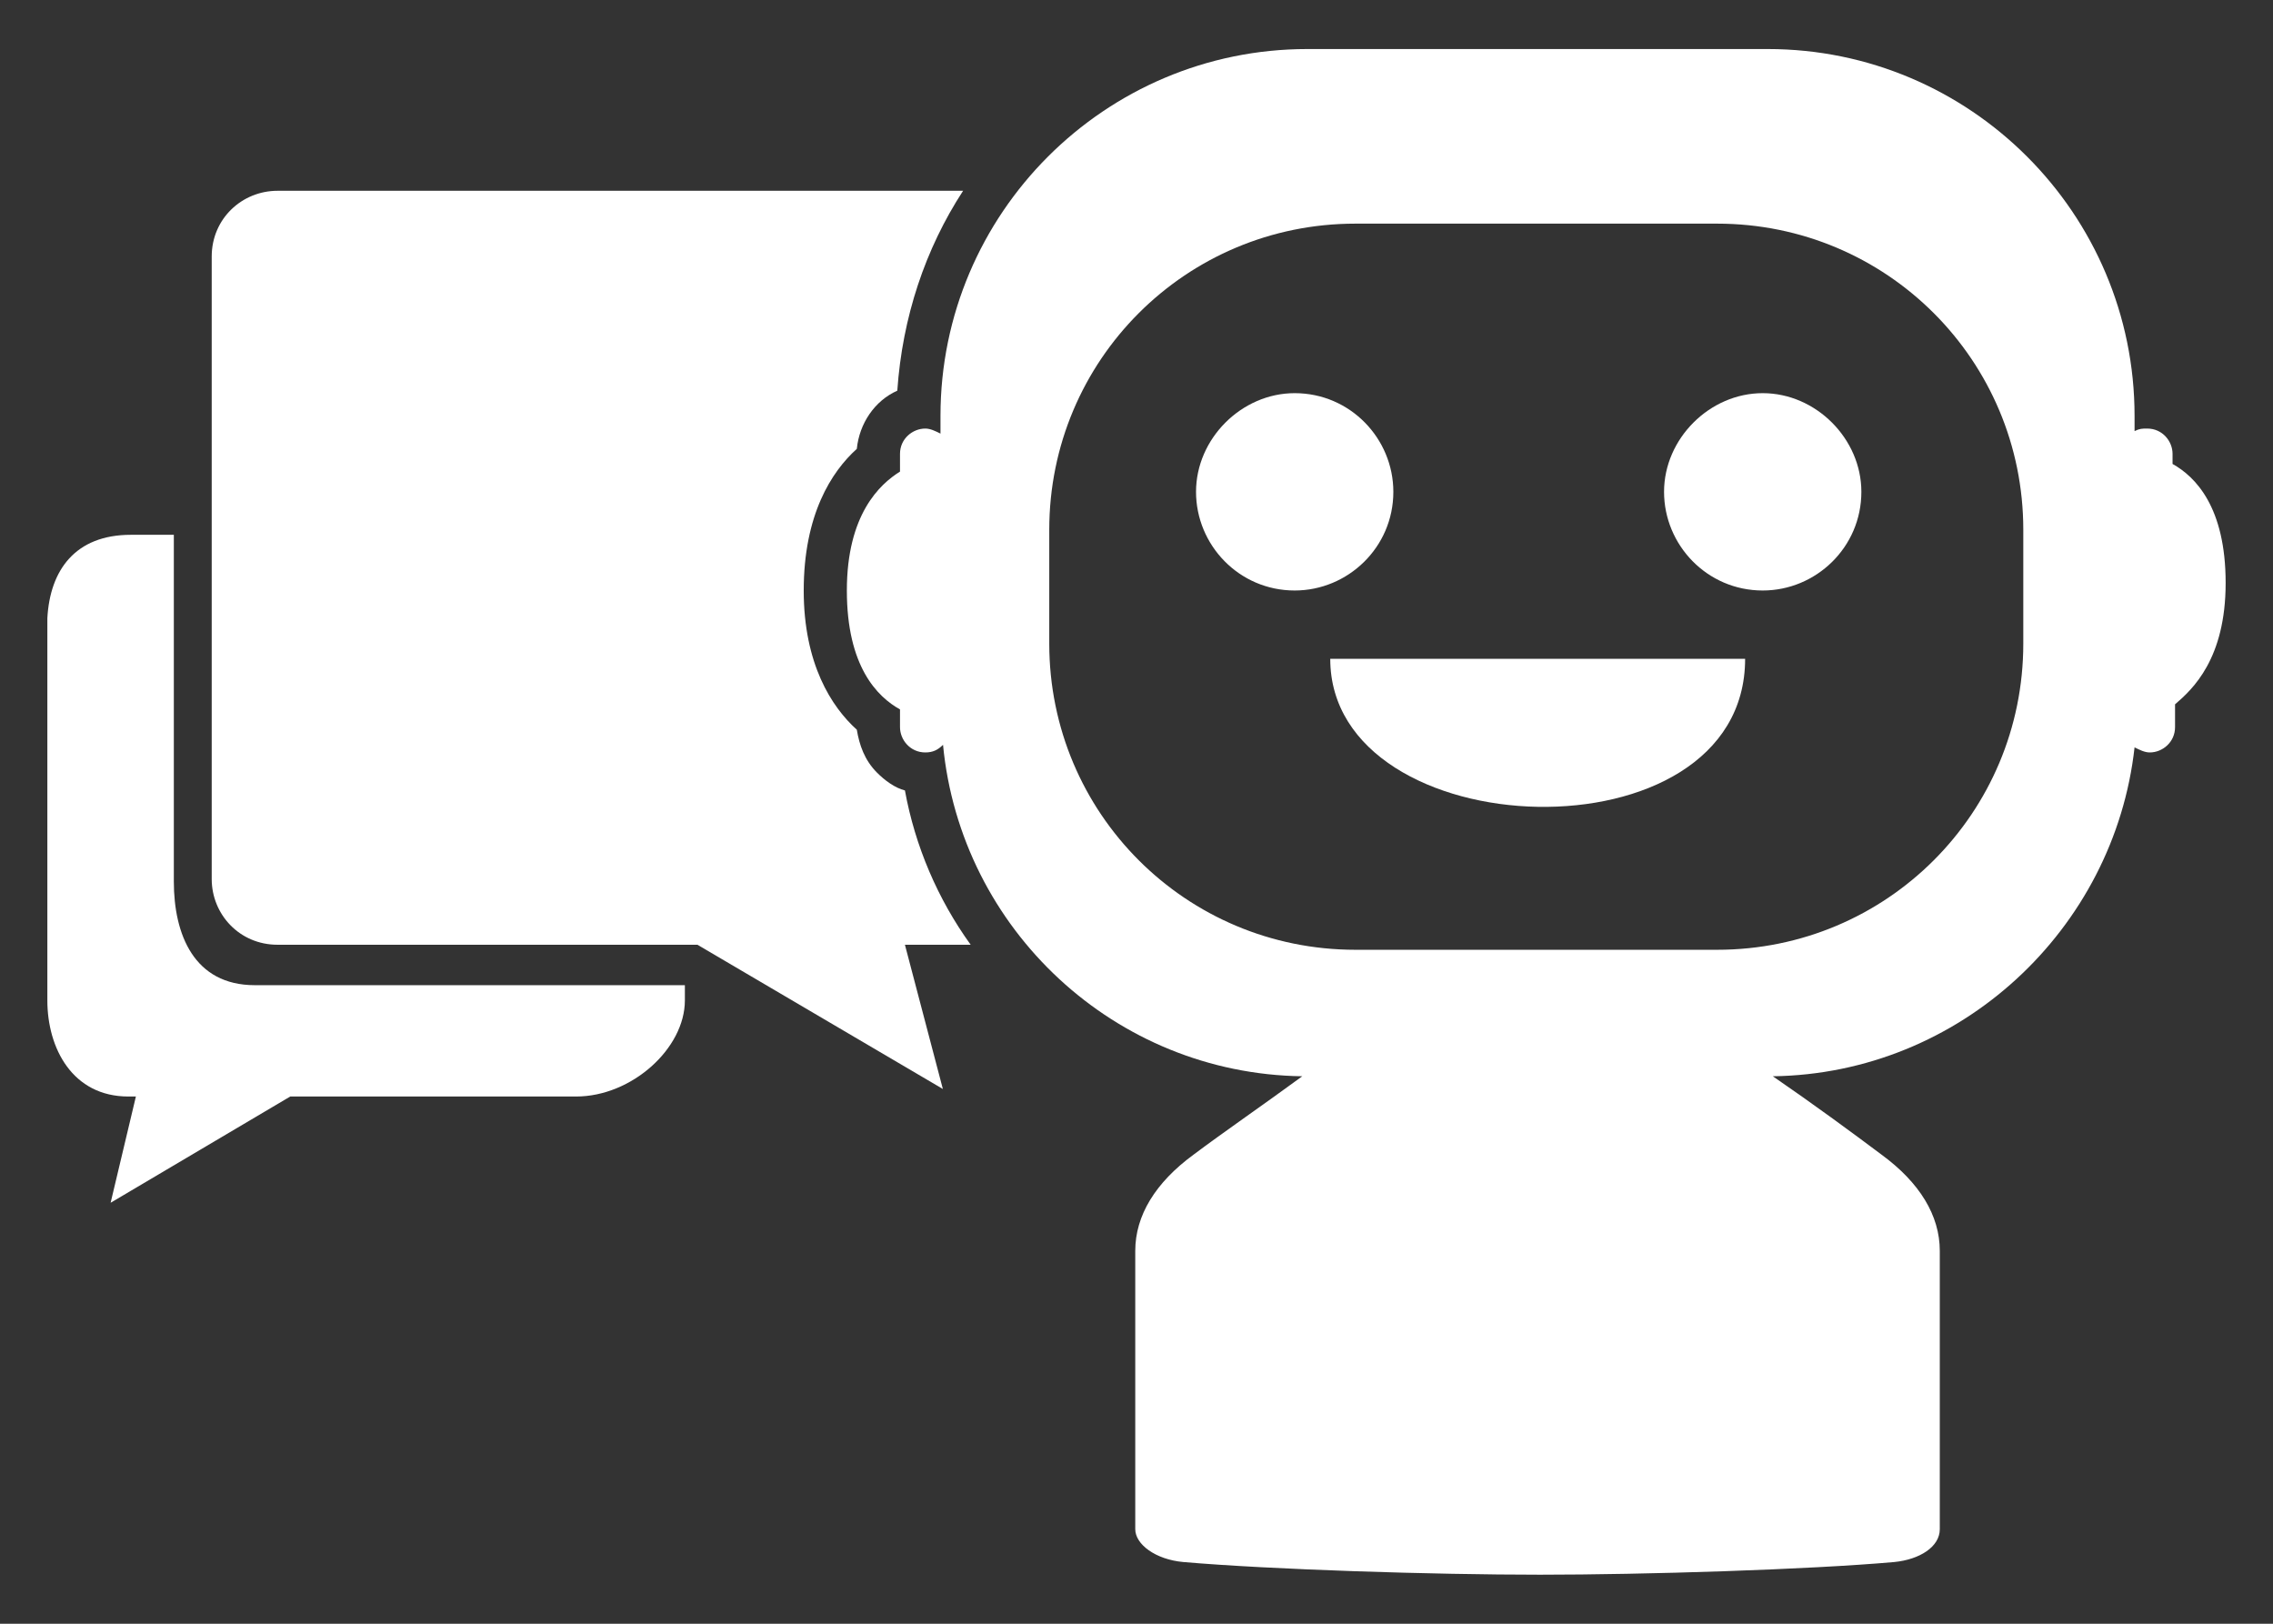
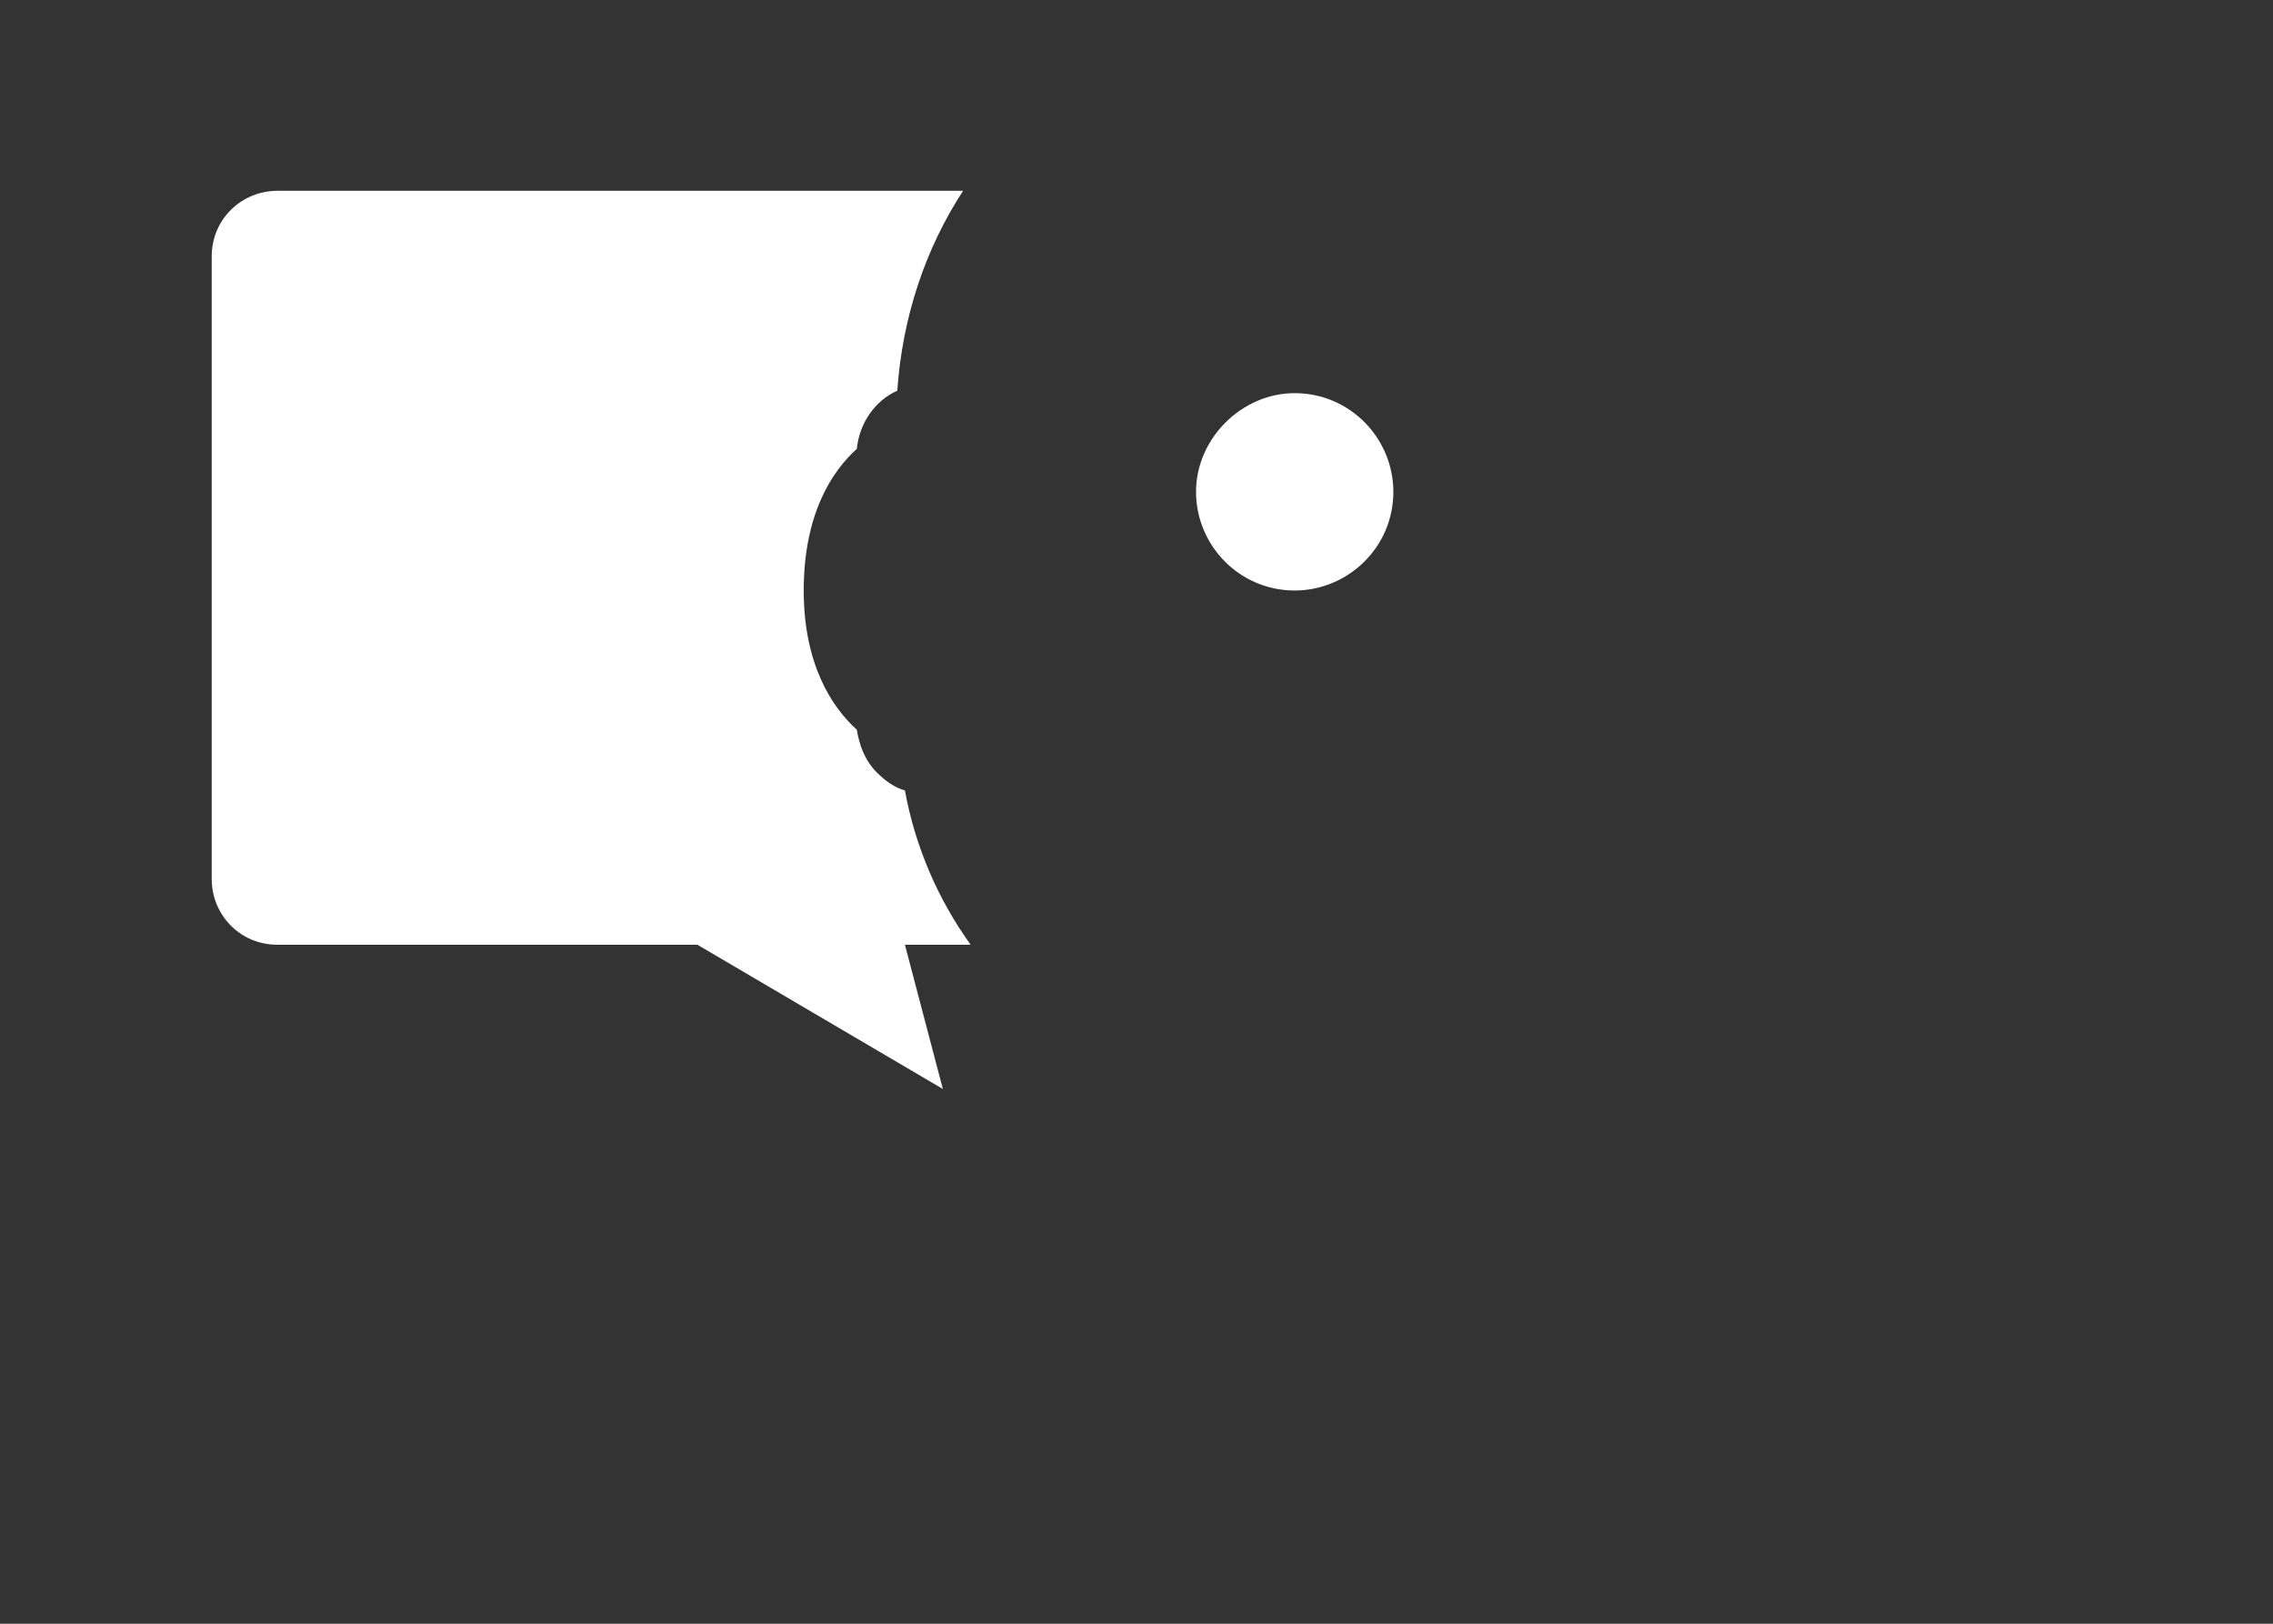
<svg xmlns="http://www.w3.org/2000/svg" width="42" height="30" viewBox="0 0 42 30" fill="none">
  <rect x="0" y="0" width="42" height="30" fill="#333333" stroke="none" />
-   <path d="M2.418 9.881H3.212V16.286C3.212 17.267 3.586 18.202 4.708 18.202H12.655V18.483C12.655 19.371 11.673 20.259 10.645 20.259H5.363L2.044 22.222L2.511 20.259H2.371C1.342 20.259 0.875 19.371 0.875 18.483V11.424C0.922 10.536 1.389 9.881 2.418 9.881Z" fill="white" />
-   <path d="M41.125 10.77C41.125 9.367 40.564 8.806 40.144 8.572V8.385C40.144 8.152 39.957 7.918 39.676 7.918C39.583 7.918 39.536 7.918 39.442 7.965V7.684C39.442 3.945 36.404 0.906 32.664 0.906H24.156C20.417 0.906 17.378 3.945 17.378 7.684V8.011C17.285 7.965 17.191 7.918 17.098 7.918C16.864 7.918 16.63 8.105 16.63 8.385V8.713C16.256 8.946 15.648 9.507 15.648 10.91C15.648 12.312 16.209 12.873 16.63 13.107V13.434C16.63 13.668 16.817 13.902 17.098 13.902C17.238 13.902 17.331 13.855 17.425 13.761C17.752 17.174 20.604 19.838 24.063 19.885C23.362 20.399 22.614 20.913 22.053 21.334C21.352 21.848 20.977 22.456 20.977 23.111V28.253C20.977 28.533 21.352 28.814 21.866 28.86C23.502 29.001 26.494 29.094 28.457 29.094C30.374 29.094 33.412 29.001 35.002 28.86C35.469 28.814 35.843 28.58 35.843 28.253V23.111C35.843 22.456 35.469 21.848 34.768 21.334C34.207 20.913 33.506 20.399 32.758 19.885C36.217 19.838 39.068 17.174 39.442 13.808C39.536 13.855 39.629 13.902 39.723 13.902C39.957 13.902 40.19 13.714 40.19 13.434V13.013C40.517 12.733 41.125 12.172 41.125 10.77ZM37.386 11.891C37.386 15.023 34.861 17.548 31.729 17.548H25.044C21.913 17.548 19.388 15.023 19.388 11.891V9.788C19.388 6.656 21.913 4.132 25.044 4.132H31.729C34.861 4.132 37.386 6.656 37.386 9.788V11.891Z" fill="white" />
-   <path d="M24.58 12.172C24.58 15.678 32.246 15.959 32.246 12.172H24.58Z" fill="white" />
  <path d="M25.746 9.087C25.746 10.115 24.904 10.91 23.923 10.91C22.894 10.91 22.1 10.069 22.1 9.087C22.1 8.105 22.941 7.264 23.923 7.264C24.951 7.264 25.746 8.105 25.746 9.087Z" fill="white" />
-   <path d="M34.394 9.087C34.394 10.115 33.553 10.91 32.571 10.91C31.543 10.91 30.748 10.069 30.748 9.087C30.748 8.105 31.59 7.264 32.571 7.264C33.553 7.264 34.394 8.105 34.394 9.087Z" fill="white" />
  <path d="M17.936 17.455C17.328 16.614 16.908 15.632 16.721 14.604C16.534 14.557 16.347 14.417 16.206 14.276C15.973 14.043 15.879 13.762 15.832 13.482C15.365 13.061 14.851 12.266 14.851 10.911C14.851 9.508 15.365 8.714 15.832 8.293C15.879 7.825 16.16 7.405 16.58 7.218C16.674 5.862 17.095 4.6 17.796 3.525H11.485H6.156H5.128C4.473 3.525 3.912 4.039 3.912 4.74V16.24C3.912 16.894 4.426 17.455 5.128 17.455H7.231H11.485H12.887L17.422 20.12L16.721 17.455H17.936Z" fill="white" />
</svg>